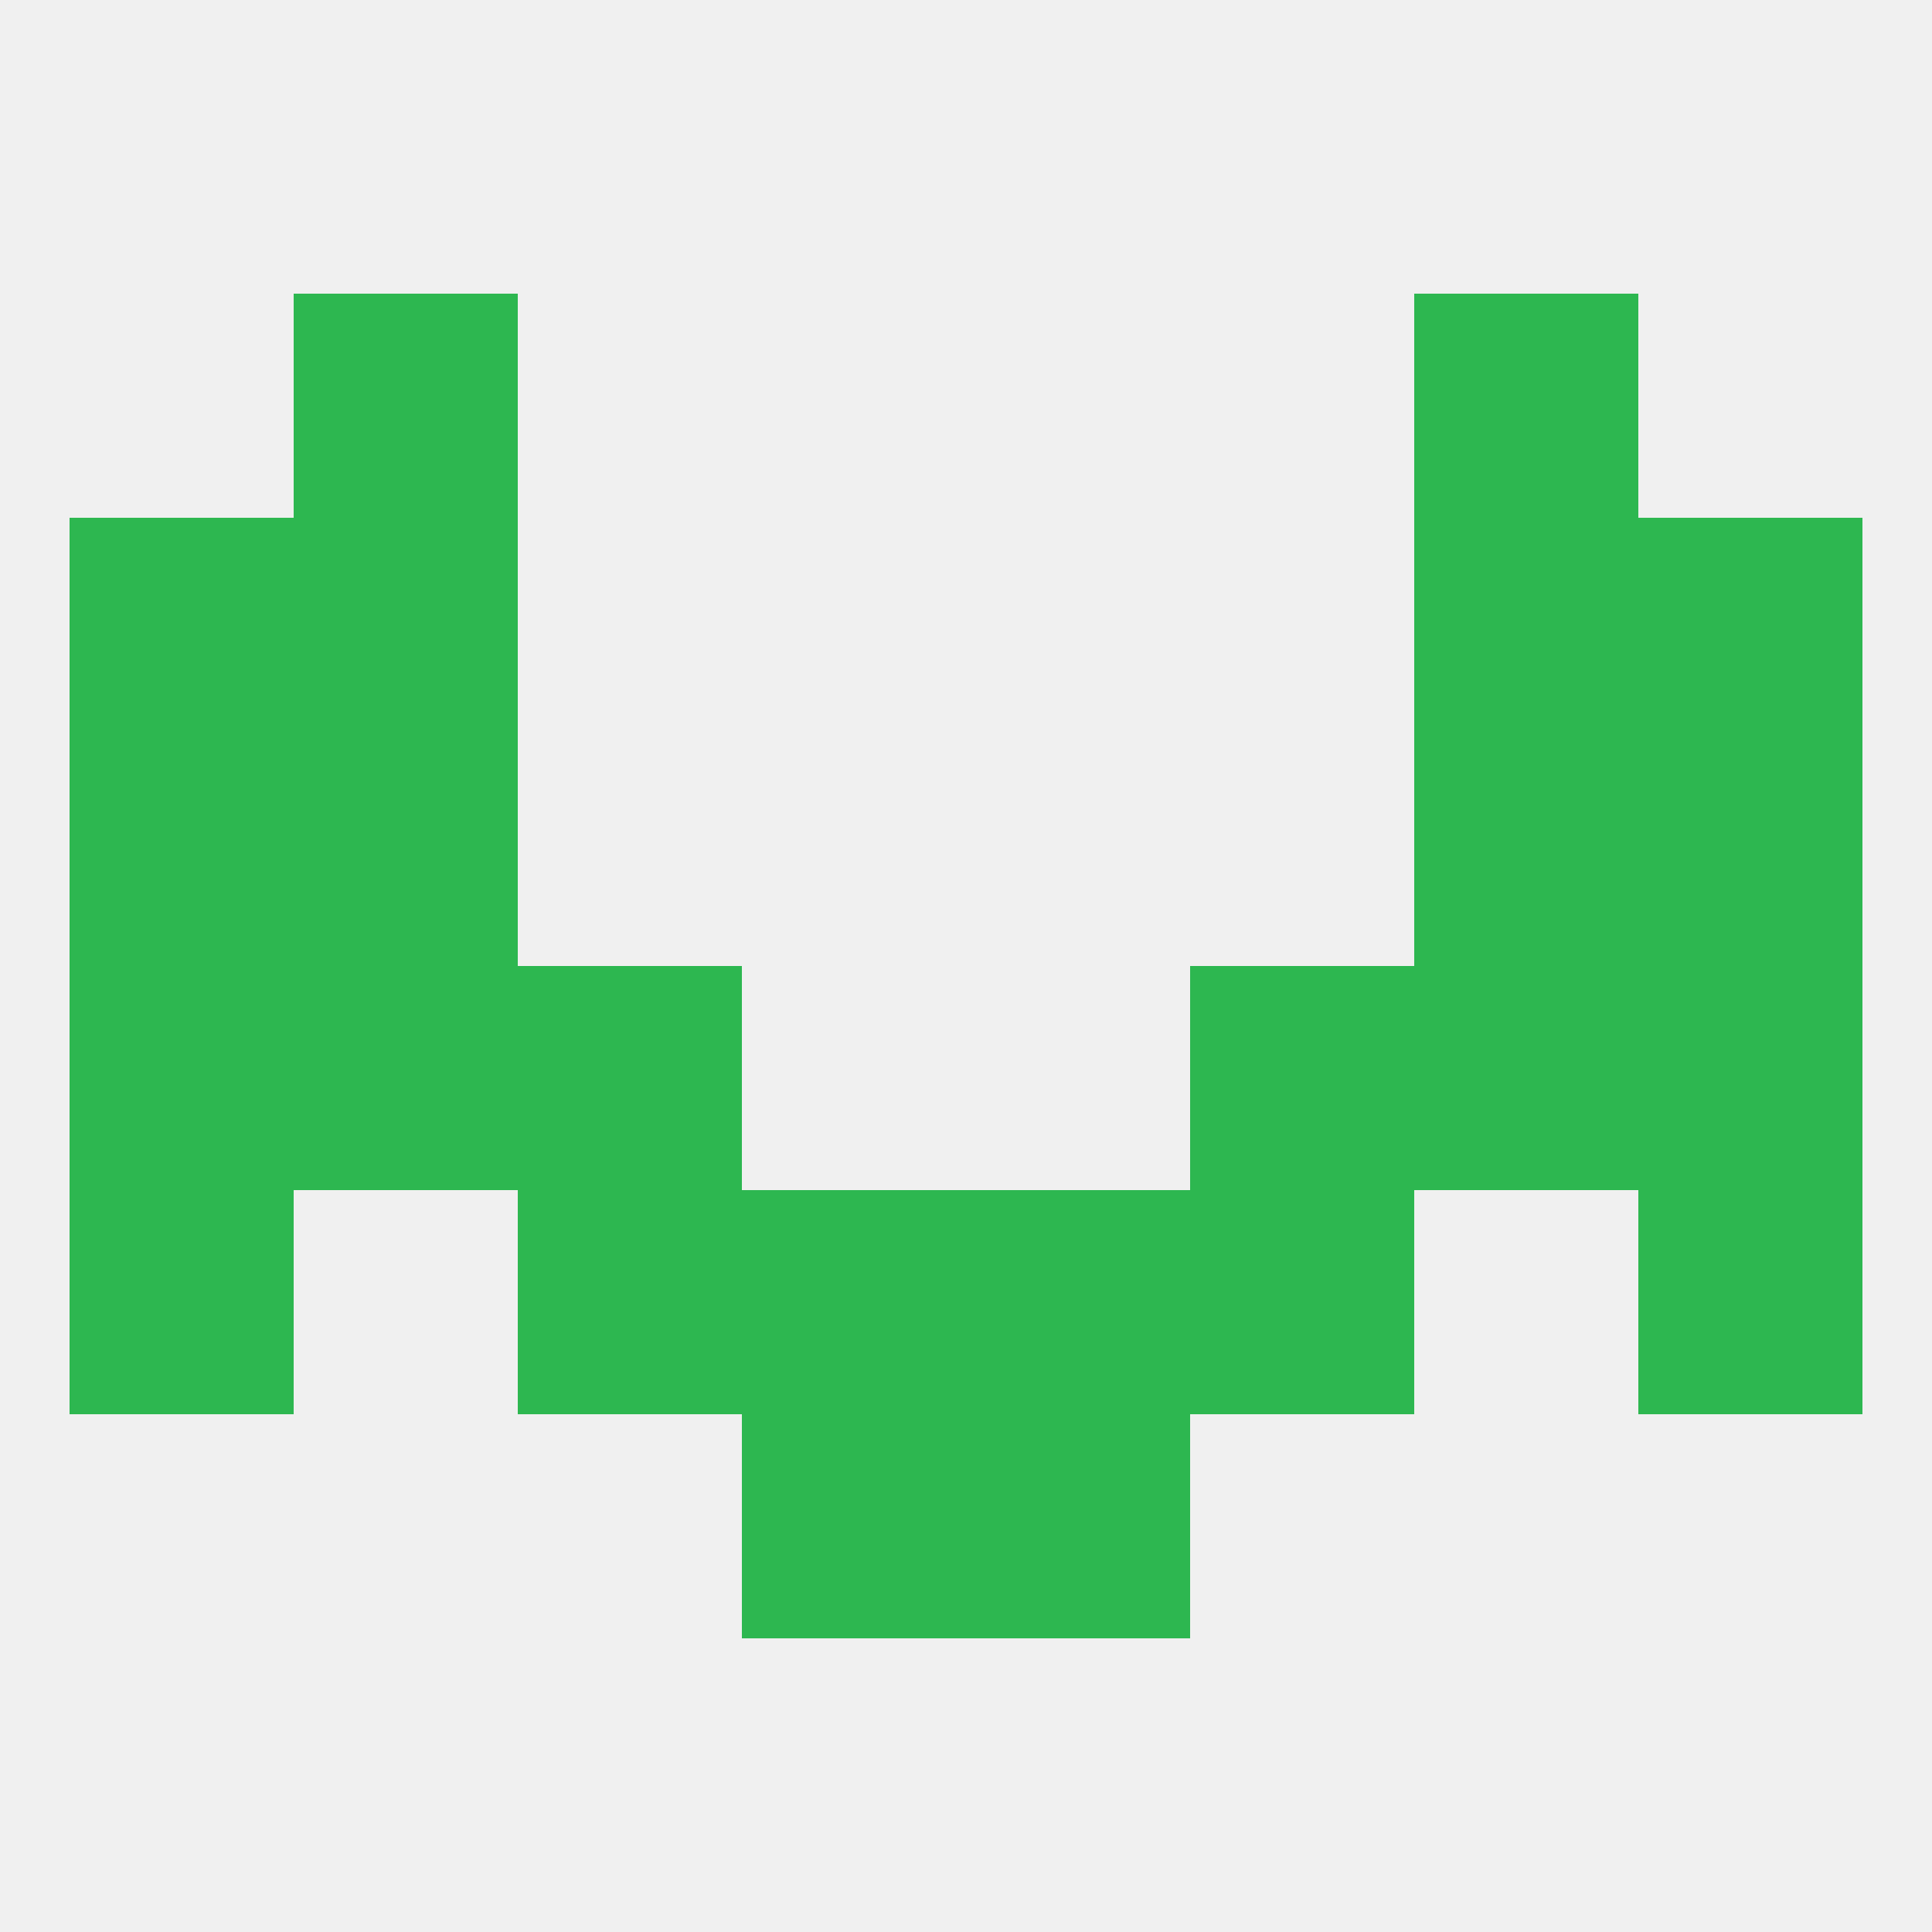
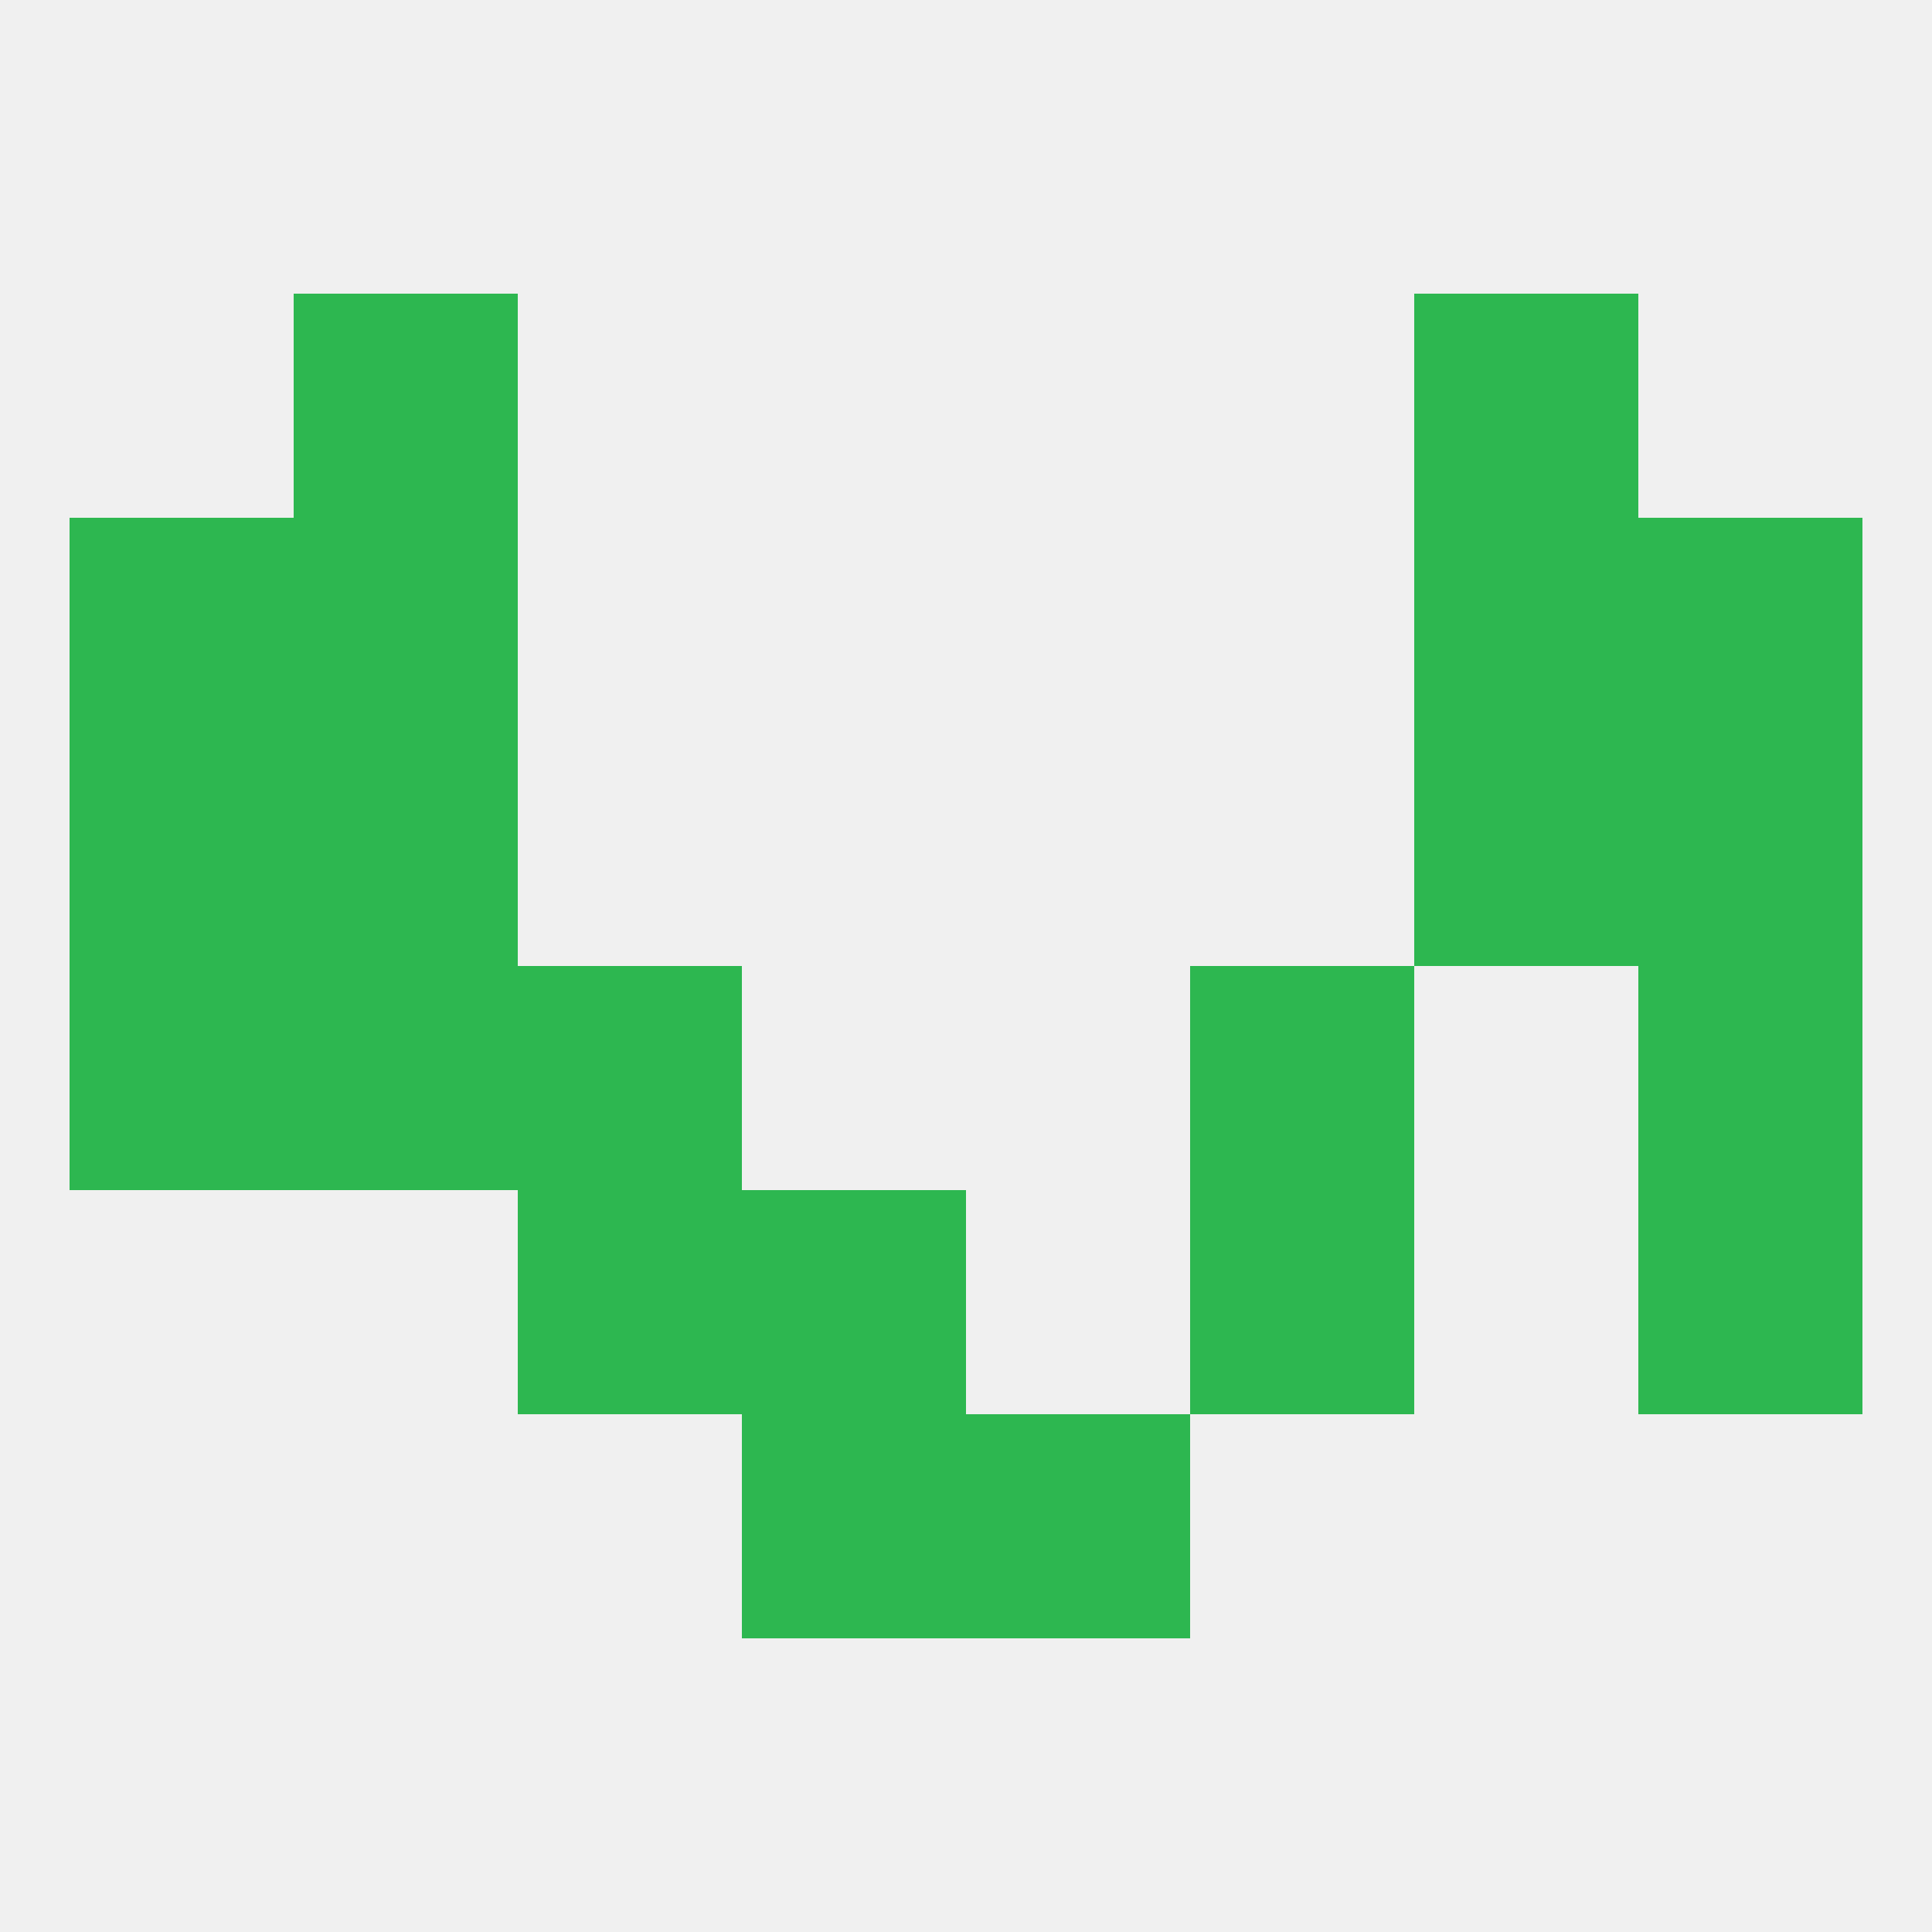
<svg xmlns="http://www.w3.org/2000/svg" version="1.1" baseprofile="full" width="250" height="250" viewBox="0 0 250 250">
  <rect width="100%" height="100%" fill="rgba(240,240,240,255)" />
  <rect x="212" y="96" width="29" height="29" fill="rgba(45,183,80,255)" />
  <rect x="38" y="96" width="29" height="29" fill="rgba(45,183,80,255)" />
  <rect x="183" y="96" width="29" height="29" fill="rgba(45,183,80,255)" />
  <rect x="9" y="96" width="29" height="29" fill="rgba(45,183,80,255)" />
  <rect x="38" y="67" width="29" height="29" fill="rgba(45,183,80,255)" />
  <rect x="183" y="67" width="29" height="29" fill="rgba(45,183,80,255)" />
  <rect x="9" y="67" width="29" height="29" fill="rgba(45,183,80,255)" />
  <rect x="212" y="67" width="29" height="29" fill="rgba(45,183,80,255)" />
  <rect x="38" y="38" width="29" height="29" fill="rgba(45,183,80,255)" />
  <rect x="183" y="38" width="29" height="29" fill="rgba(45,183,80,255)" />
  <rect x="96" y="183" width="29" height="29" fill="rgba(45,183,80,255)" />
  <rect x="125" y="183" width="29" height="29" fill="rgba(45,183,80,255)" />
  <rect x="9" y="125" width="29" height="29" fill="rgba(45,183,80,255)" />
  <rect x="212" y="125" width="29" height="29" fill="rgba(45,183,80,255)" />
  <rect x="38" y="125" width="29" height="29" fill="rgba(45,183,80,255)" />
-   <rect x="183" y="125" width="29" height="29" fill="rgba(45,183,80,255)" />
  <rect x="67" y="125" width="29" height="29" fill="rgba(45,183,80,255)" />
  <rect x="154" y="125" width="29" height="29" fill="rgba(45,183,80,255)" />
  <rect x="96" y="154" width="29" height="29" fill="rgba(45,183,80,255)" />
-   <rect x="125" y="154" width="29" height="29" fill="rgba(45,183,80,255)" />
-   <rect x="9" y="154" width="29" height="29" fill="rgba(45,183,80,255)" />
  <rect x="212" y="154" width="29" height="29" fill="rgba(45,183,80,255)" />
  <rect x="67" y="154" width="29" height="29" fill="rgba(45,183,80,255)" />
  <rect x="154" y="154" width="29" height="29" fill="rgba(45,183,80,255)" />
</svg>